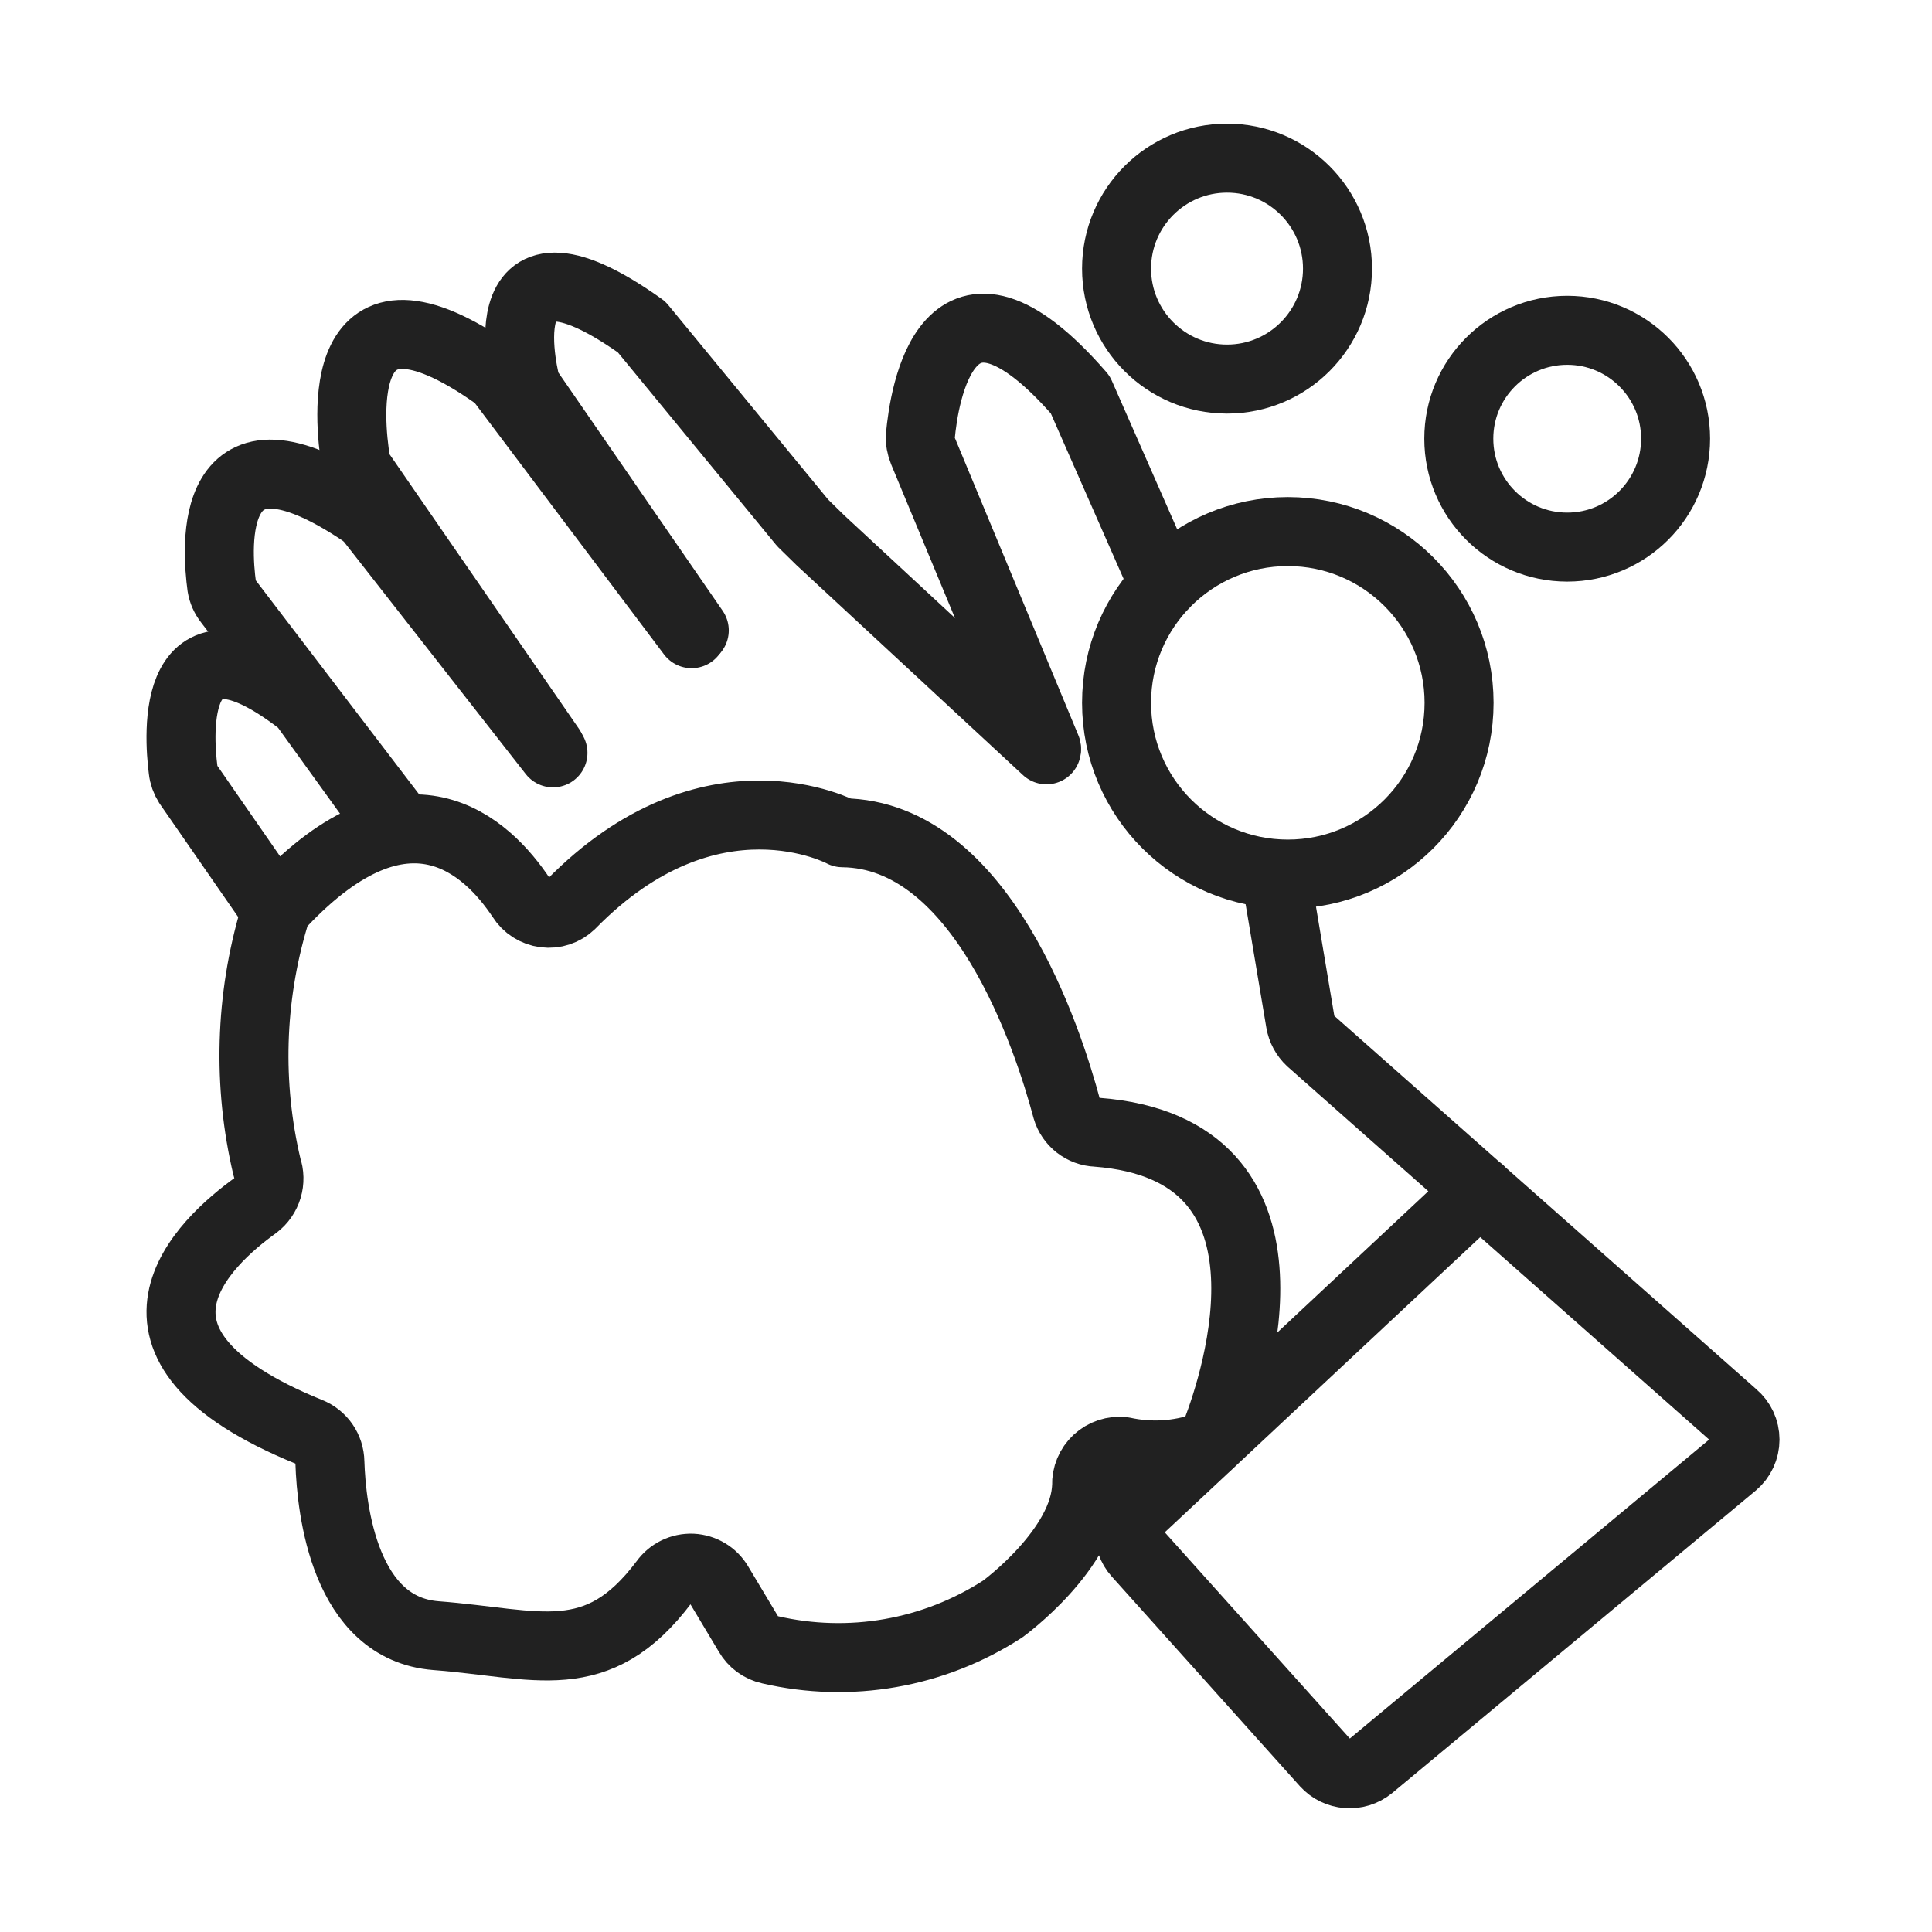
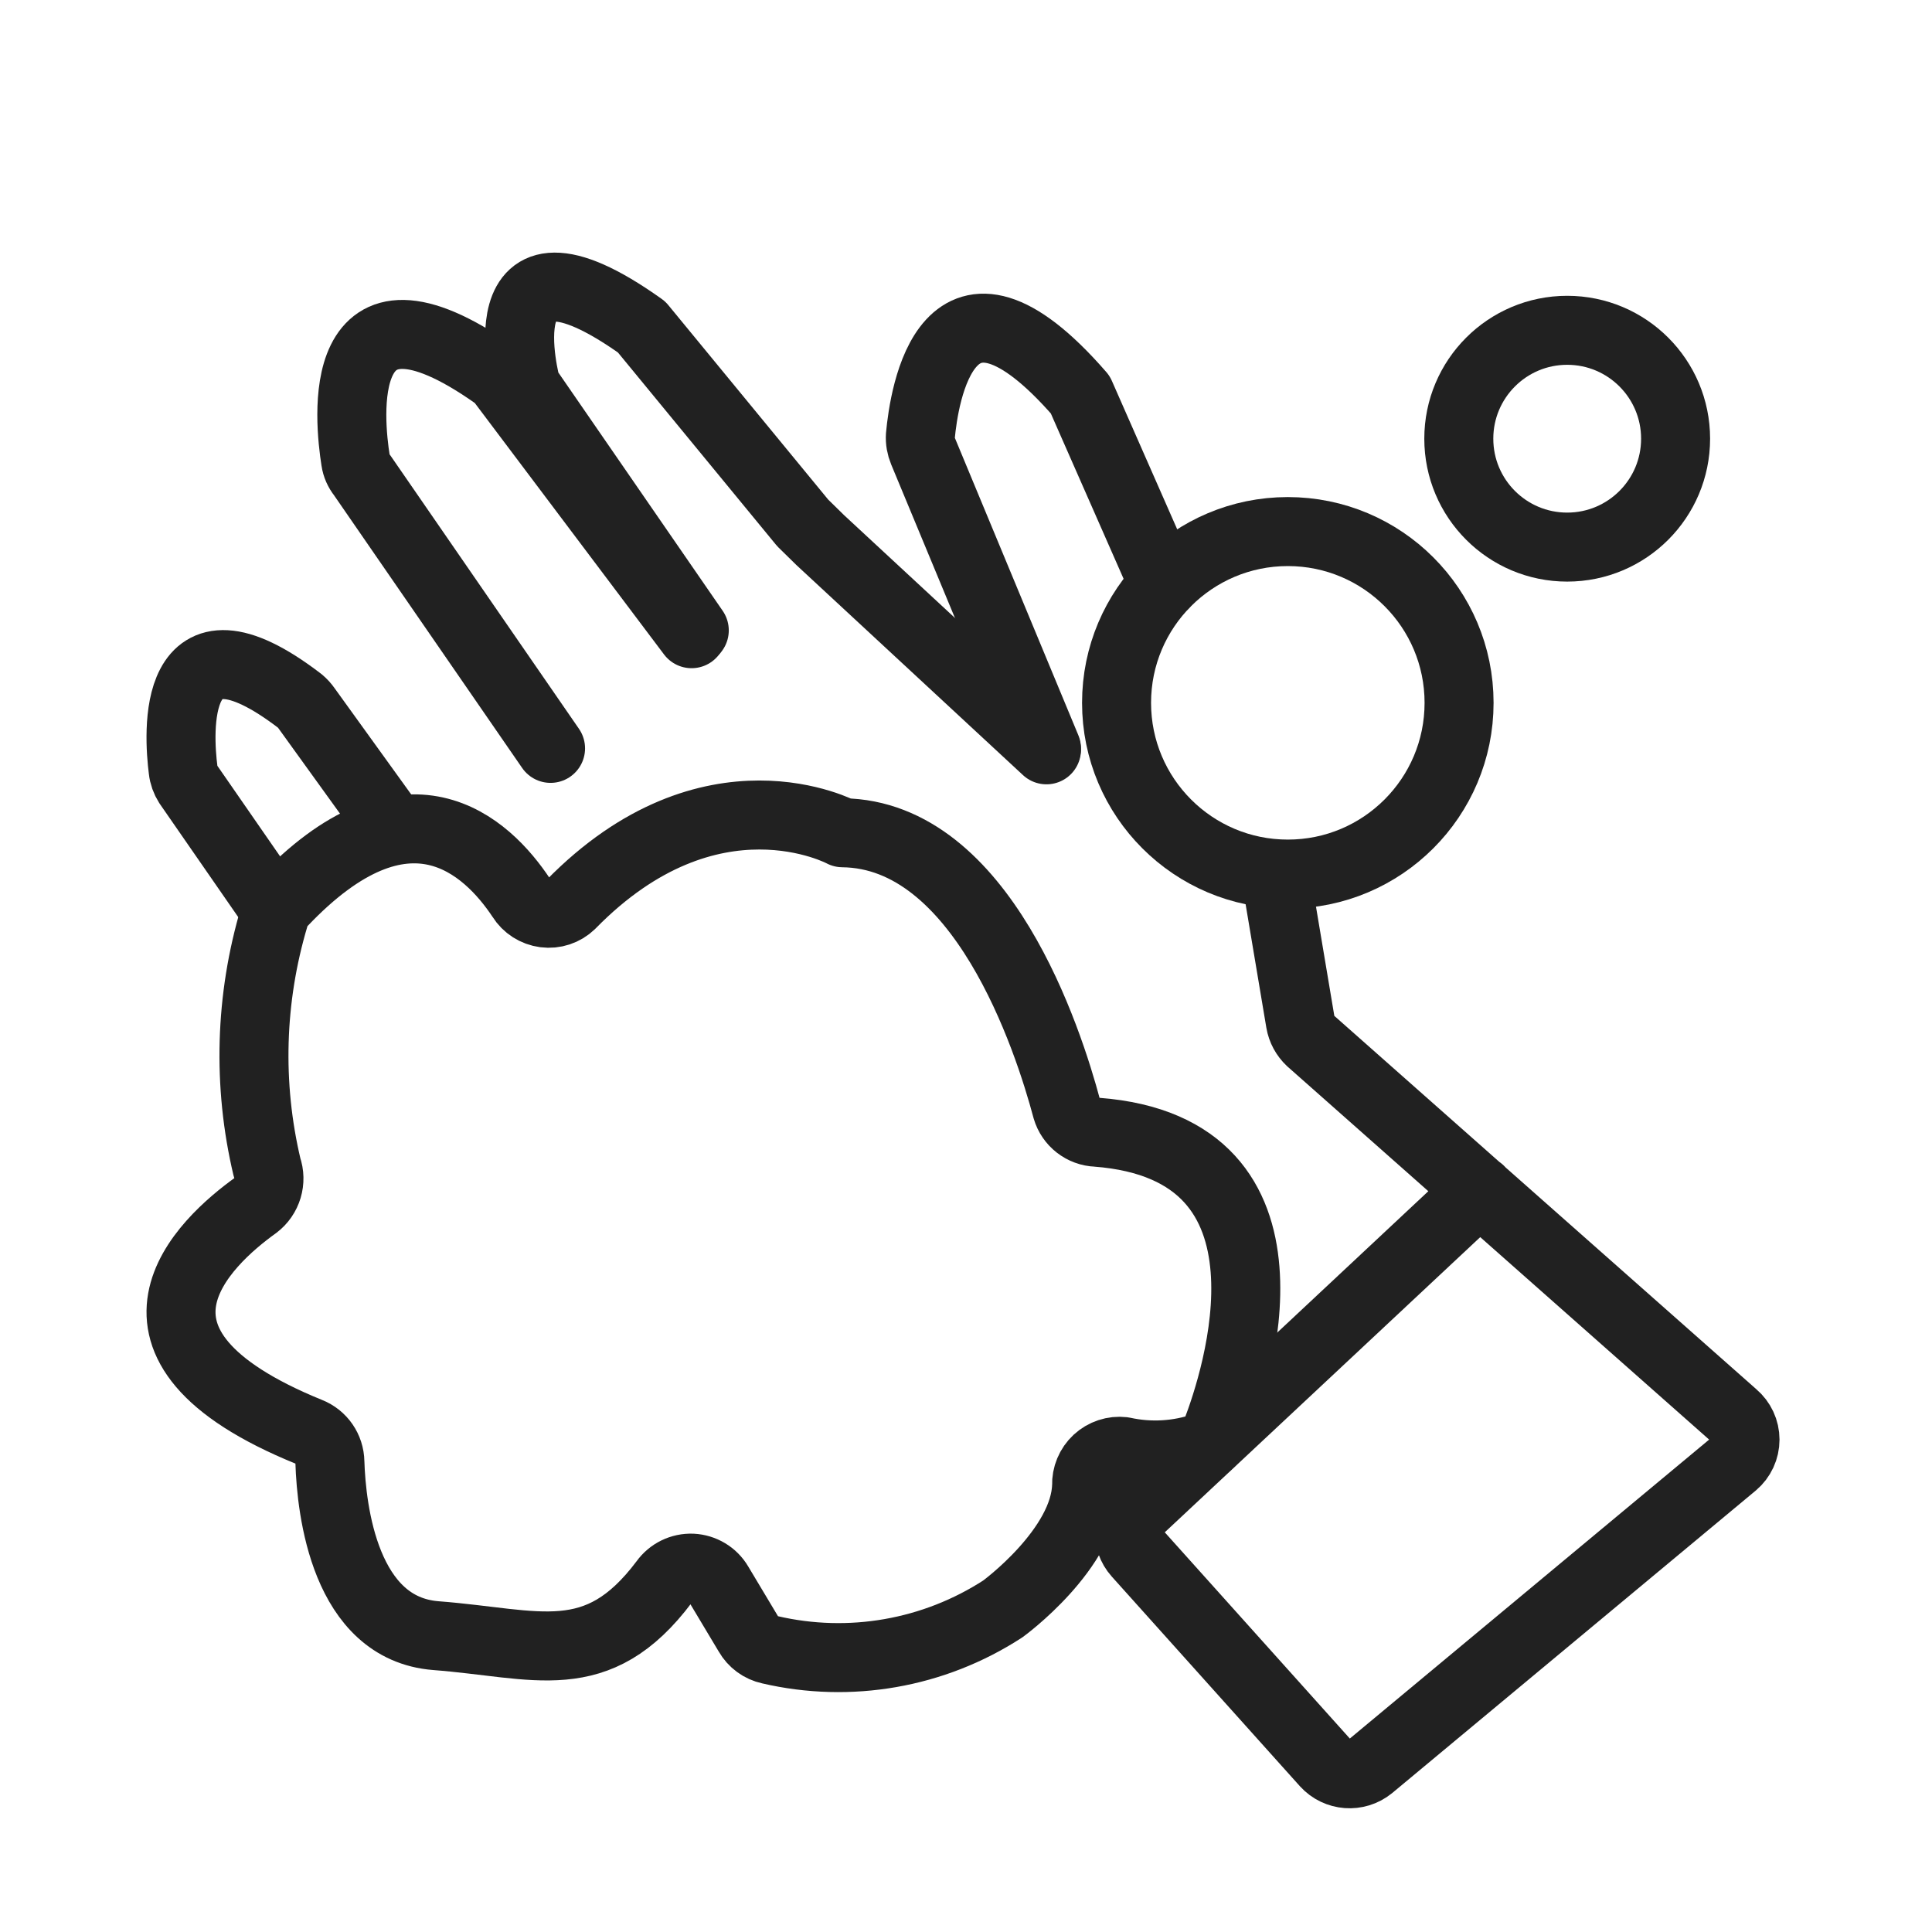
<svg xmlns="http://www.w3.org/2000/svg" width="28" height="28" viewBox="0 0 28 28" fill="none">
  <path d="M10.062 9.136L7.628 5.607C7.628 5.607 6.925 3.047 9.299 4.739L11.633 7.578L11.889 7.829L15.166 10.867" stroke="#212121" stroke-linecap="round" stroke-linejoin="round" />
  <path d="M7.979 10.846L5.245 6.883C5.197 6.823 5.165 6.751 5.154 6.675C5.063 6.107 4.811 3.772 7.172 5.434C7.212 5.461 7.247 5.495 7.276 5.534L10.023 9.184" stroke="#212121" stroke-linecap="round" stroke-linejoin="round" />
-   <path d="M5.675 11.813L3.31 8.715C3.26 8.652 3.227 8.577 3.214 8.498C3.14 7.955 2.975 5.894 5.258 7.43C5.301 7.462 5.341 7.498 5.375 7.539L8.014 10.911" stroke="#212121" stroke-linecap="round" stroke-linejoin="round" />
  <path d="M3.9 13.059V13.059L2.728 11.367C2.688 11.304 2.662 11.232 2.654 11.158C2.589 10.65 2.455 8.71 4.347 10.16C4.383 10.19 4.415 10.225 4.442 10.264L5.575 11.835" stroke="#212121" stroke-linecap="round" stroke-linejoin="round" />
  <path d="M15.166 10.846L13.378 6.541C13.348 6.469 13.334 6.392 13.339 6.315C13.391 5.751 13.717 3.49 15.656 5.72L16.867 8.472" stroke="#212121" stroke-linecap="round" stroke-linejoin="round" />
  <path d="M18.486 12.668L18.846 14.812C18.864 14.917 18.916 15.013 18.994 15.086L21.446 17.256L25.126 20.511C25.23 20.599 25.29 20.728 25.29 20.864C25.29 21 25.23 21.13 25.126 21.218L19.858 25.601C19.663 25.759 19.38 25.738 19.211 25.553L16.485 22.515C16.316 22.327 16.329 22.037 16.516 21.864L21.446 17.251" stroke="#212121" stroke-linecap="round" stroke-linejoin="round" />
  <path fill-rule="evenodd" clip-rule="evenodd" d="M4.481 20.753C4.66 20.824 4.778 20.995 4.781 21.188C4.803 21.891 4.998 23.601 6.317 23.705C7.784 23.817 8.652 24.225 9.628 22.924C9.721 22.794 9.872 22.721 10.031 22.727C10.189 22.735 10.334 22.821 10.414 22.958L10.848 23.683C10.914 23.799 11.026 23.881 11.156 23.909C12.315 24.179 13.534 23.966 14.533 23.318C14.533 23.318 15.726 22.45 15.748 21.526C15.743 21.388 15.799 21.254 15.9 21.16C16.002 21.066 16.14 21.02 16.277 21.036C16.669 21.122 17.078 21.098 17.458 20.966C17.541 20.919 17.603 20.841 17.631 20.749C17.909 20.024 19.033 16.648 15.895 16.409C15.693 16.402 15.518 16.266 15.461 16.071C15.192 15.064 14.233 12.091 12.211 12.069C12.211 12.069 10.301 11.037 8.274 13.107C8.173 13.204 8.034 13.25 7.895 13.232C7.756 13.214 7.632 13.135 7.558 13.016C7.055 12.256 5.901 11.167 4.087 13.085C4.034 13.144 3.996 13.213 3.974 13.289C3.622 14.469 3.586 15.72 3.87 16.917C3.941 17.117 3.874 17.34 3.705 17.468C2.967 17.998 1.344 19.478 4.481 20.753Z" stroke="#212121" stroke-linecap="round" stroke-linejoin="round" />
  <circle cx="18.664" cy="10.186" r="2.482" stroke="#212121" stroke-linecap="round" stroke-linejoin="round" />
-   <circle cx="17.783" cy="3.893" r="1.601" stroke="#212121" stroke-linecap="round" stroke-linejoin="round" />
  <circle cx="22.713" cy="6.358" r="1.571" stroke="#212121" stroke-linecap="round" stroke-linejoin="round" />
</svg>